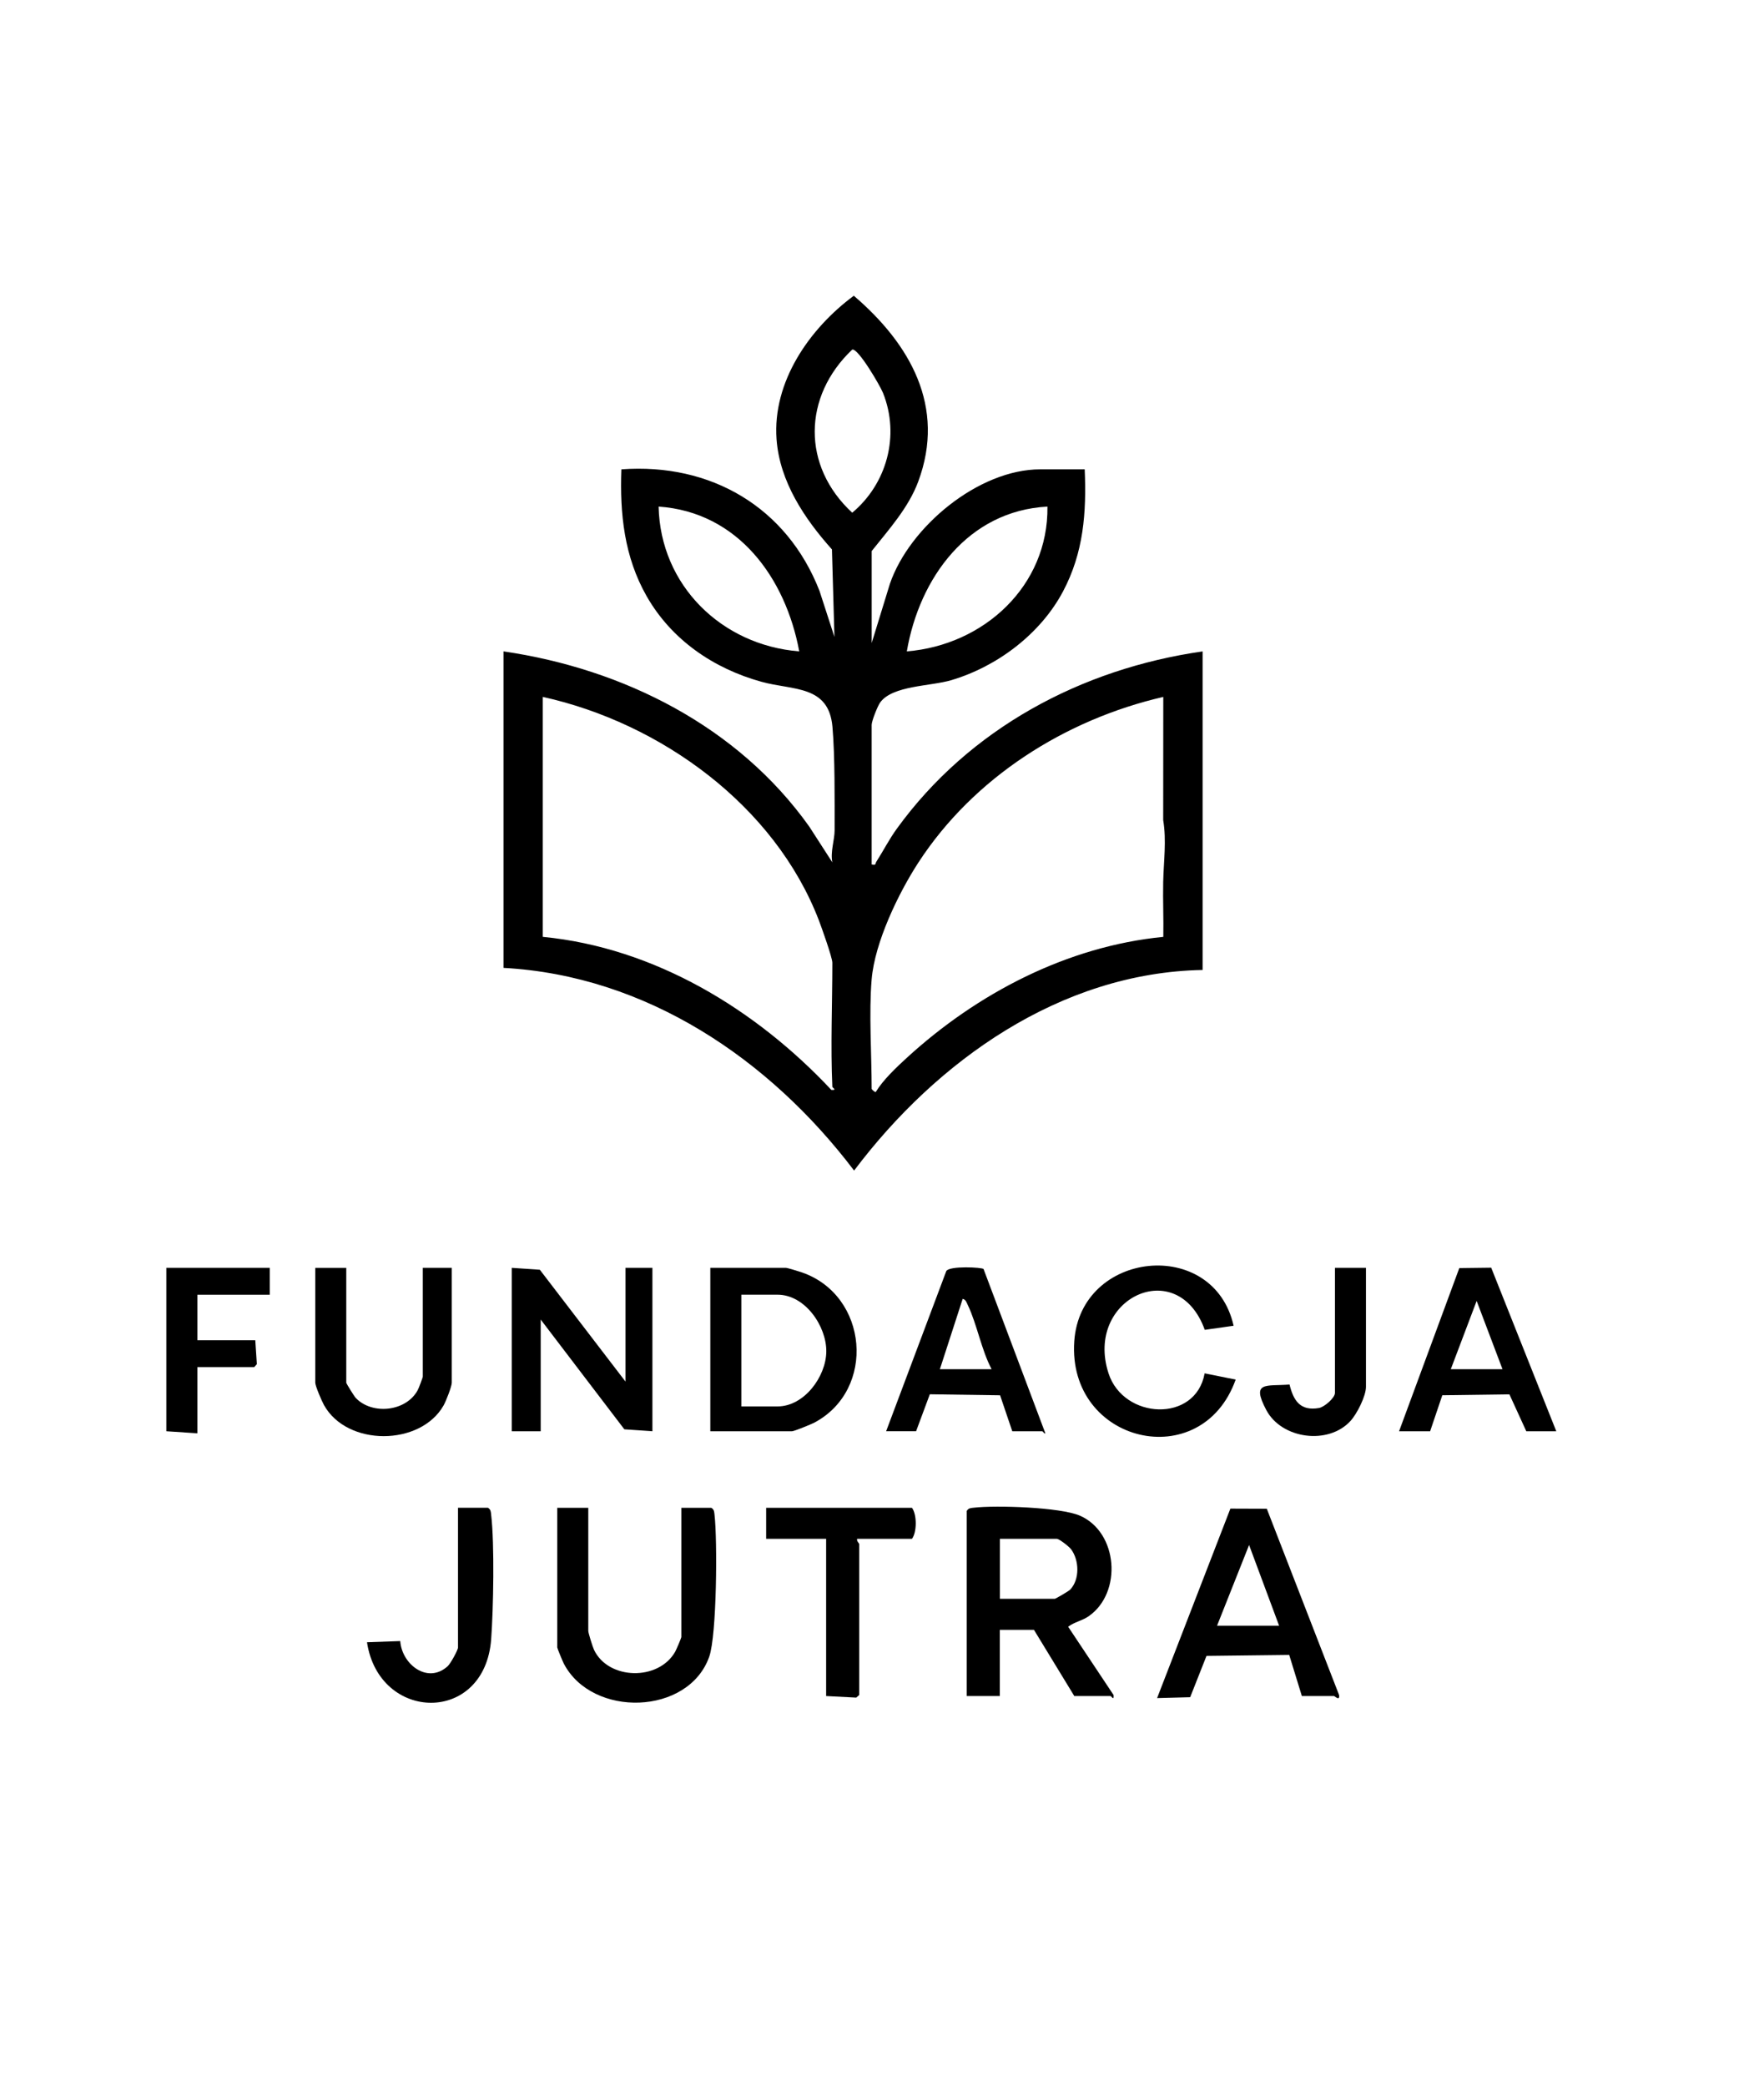
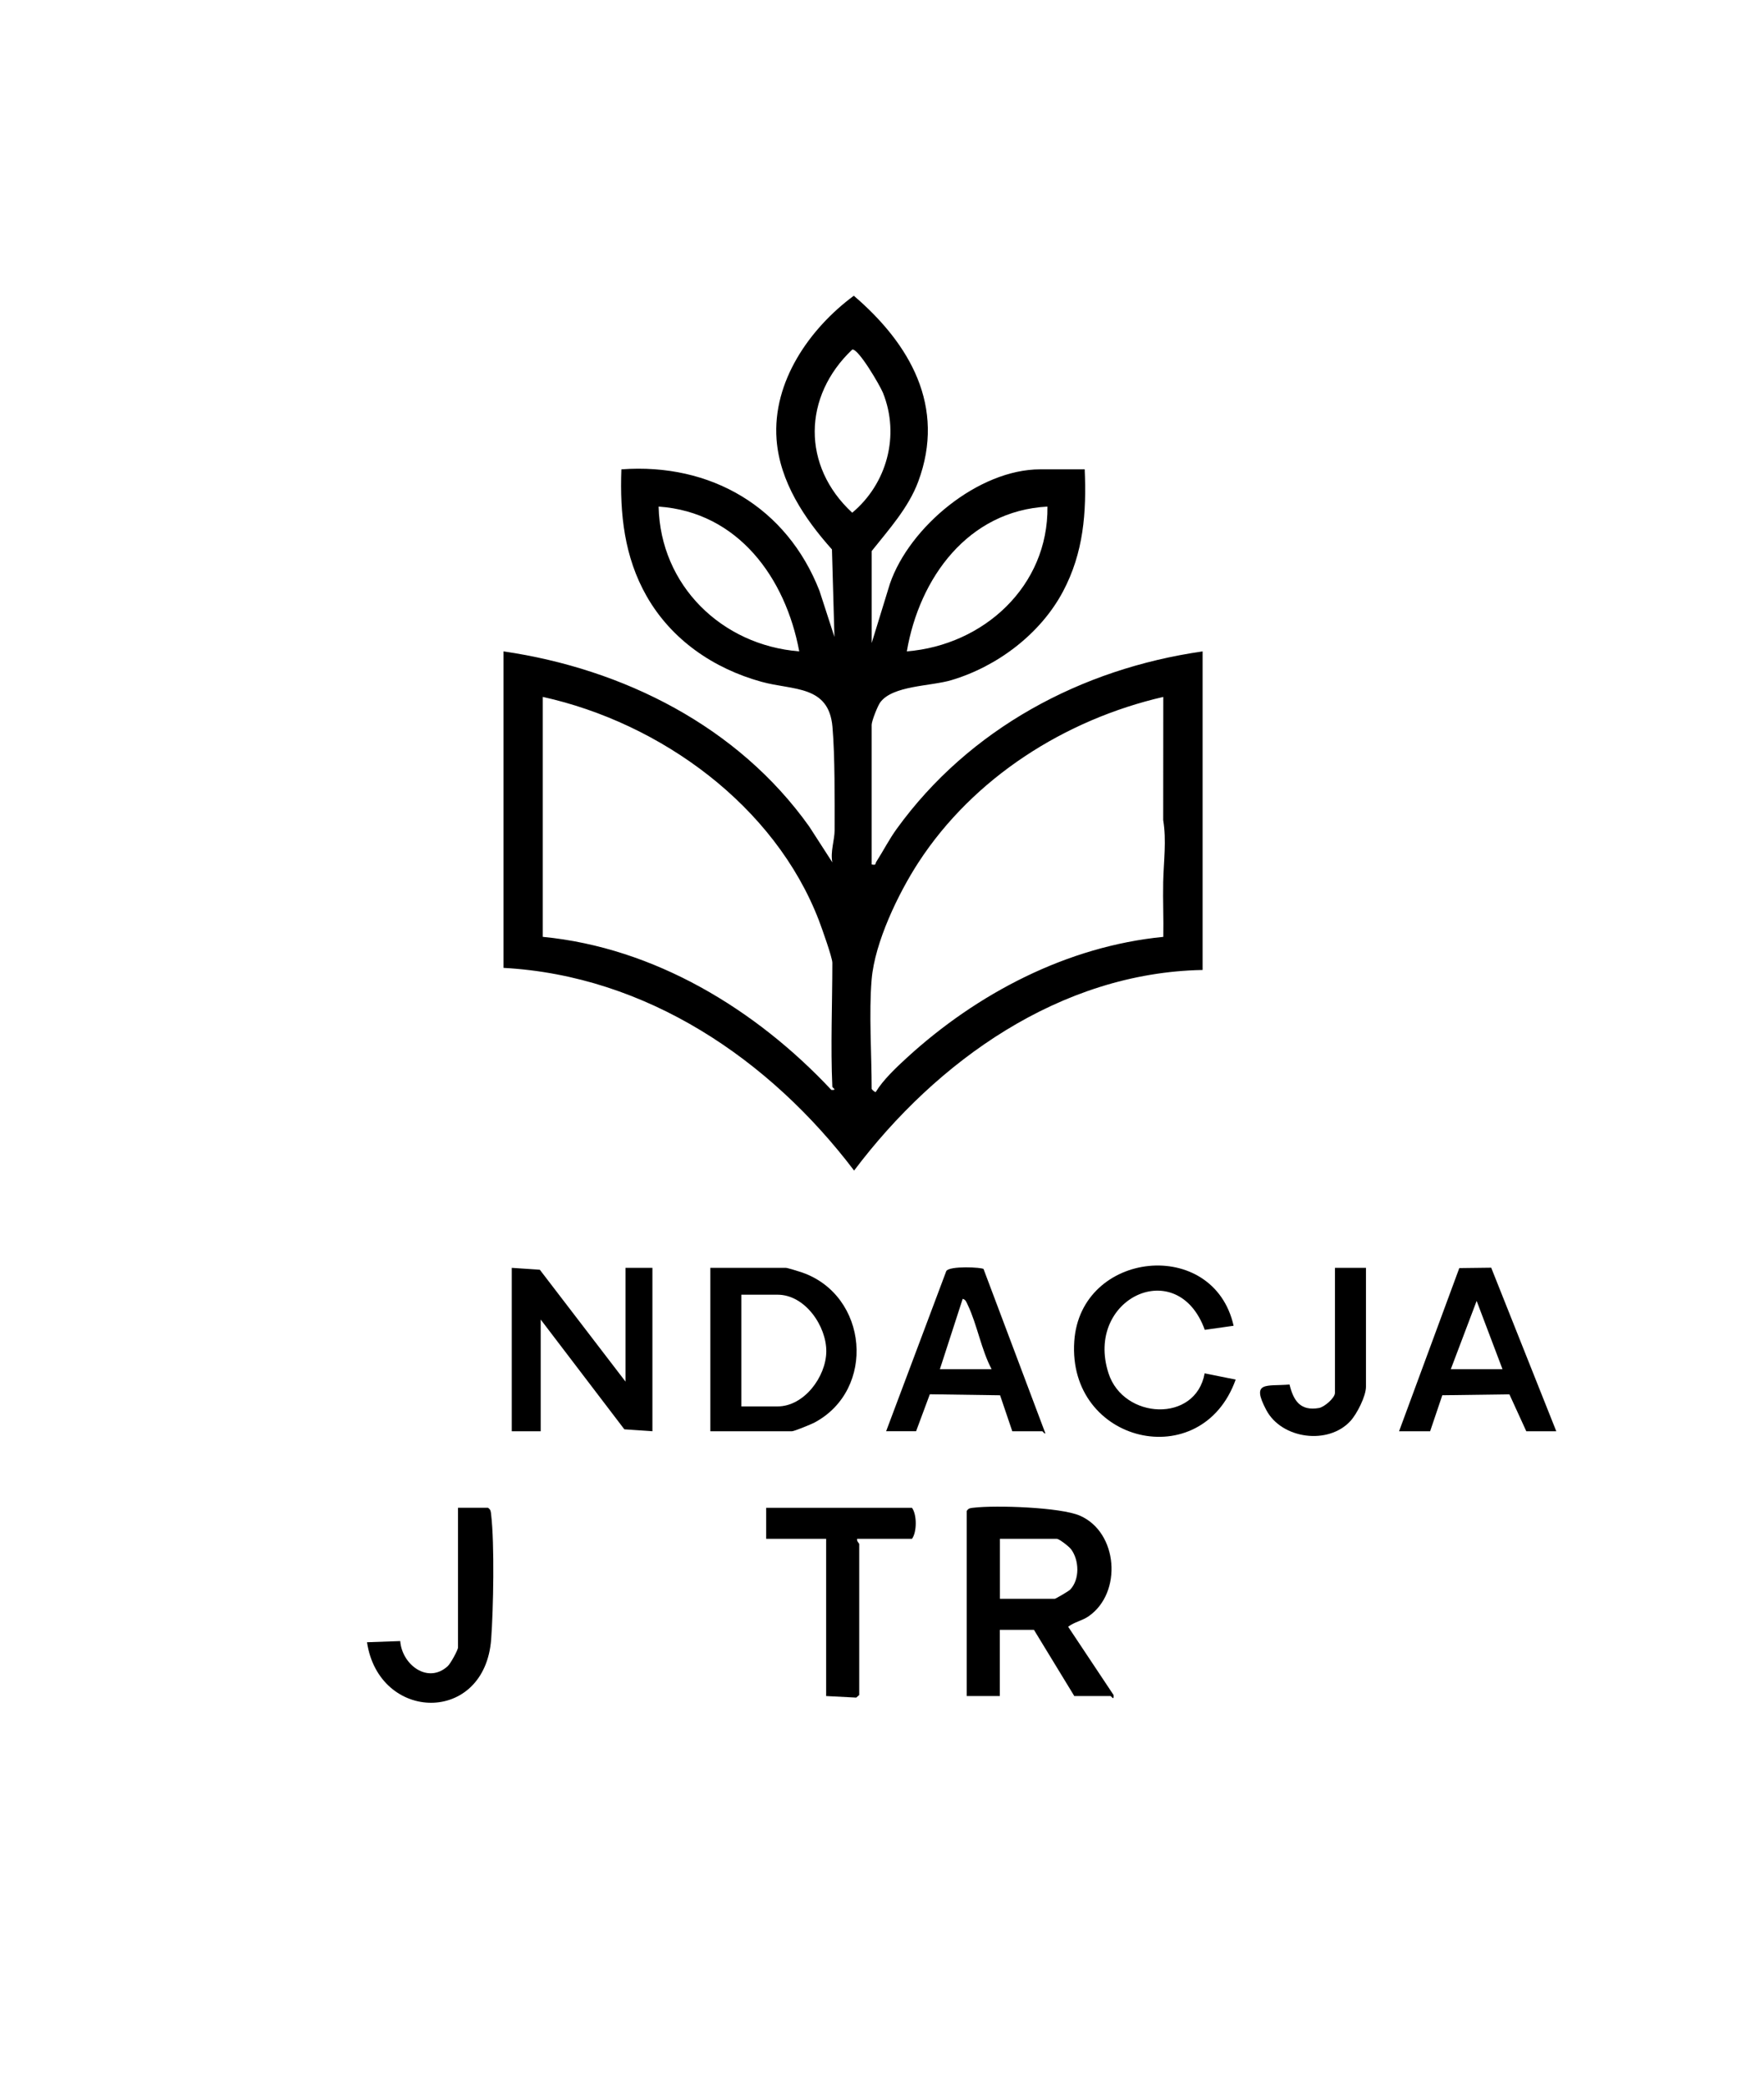
<svg xmlns="http://www.w3.org/2000/svg" width="740" height="875" viewBox="0 0 740 875" fill="none">
  <path d="M365.662 269.755L373.315 244.867C381.556 220.91 410.53 196.864 436.382 196.864H455.034C455.809 215.051 454.579 231.787 445.94 248.079C436.47 265.923 418.306 279.613 399.011 285.317C390.361 287.875 374.5 287.499 369.261 294.609C368.165 296.094 365.662 302.451 365.662 304.024V362.594C367.7 363.014 367.057 362.339 367.611 361.475C370.557 356.878 373.005 352.027 376.239 347.575C406.587 305.685 453.549 280.51 504.499 273.233V406.853C444.866 407.961 392.953 444.954 358.296 490.997C322.92 444.345 271.217 409.234 211.219 405.978V273.222C261.614 280.587 309.617 304.733 339.478 346.7L349.17 361.719C348.273 357.299 350.122 352.271 350.122 348.272C350.122 335.524 350.288 317.249 349.214 304.866C347.686 287.277 332.689 289.636 319.497 285.992C299.328 280.432 281.684 268.359 271.261 250.062C261.88 233.581 259.986 215.594 260.673 196.864C298.198 194.106 330.075 212.736 343.776 247.836L350.045 267.152L349.004 230.457C337.54 217.643 327.062 202.037 325.766 184.282C323.994 160.136 339.589 137.796 358.174 124.051C381.711 144.198 396.929 170.548 385.178 202.059C381.08 213.035 372.828 222.139 365.673 231.144V269.755H365.662ZM357.532 146.612C336.754 166.294 336.299 195.457 357.51 215.062C372.053 202.912 377.591 182.676 370.413 164.788C369.217 161.809 360.124 146.158 357.532 146.612ZM335.28 273.222C329.565 242.442 309.651 214.785 276.29 212.492C277.01 245.565 302.784 270.641 335.28 273.222ZM439.405 212.492C406.056 214.264 385.676 242.453 380.415 273.222C412.657 270.63 439.837 245.82 439.405 212.492ZM349.17 455.875C348.394 438.94 349.17 420.886 349.17 403.818C349.17 401.647 344.651 388.999 343.521 386.041C325.013 337.894 277.176 303.26 227.7 292.317V392.964C274.595 397.494 317.116 423.389 348.749 457.16C351.396 457.37 349.192 456.263 349.17 455.864V455.875ZM365.662 410.752C364.466 424.874 365.662 442.219 365.662 456.739C365.662 456.894 367.046 458.279 367.379 458.046C370.424 453.006 375.918 447.812 380.393 443.714C409.91 416.666 447.735 396.907 488.007 392.975C488.162 385.31 487.796 377.612 487.962 369.948C488.151 361.275 489.402 352.581 487.962 343.986L487.996 292.328C446.793 301.831 408.426 326.176 385.255 361.807C376.815 374.788 366.969 395.301 365.662 410.763V410.752Z" fill="black" />
  <path d="M405.568 633.743C406.332 632.503 407.296 632.547 408.559 632.403C417.796 631.318 444.843 632.193 453.017 635.748C469.033 642.715 470.916 668.046 456.695 677.937C453.981 679.831 450.658 680.362 448.089 682.334L467.15 710.987C467.383 713.634 466.209 711.408 465.854 711.408H450.669L433.745 683.641H419.424V711.408H405.546V633.755L405.568 633.743ZM419.457 670.626H442.451C442.828 670.626 448.332 667.425 448.975 666.739C453.04 662.408 452.718 654.422 449.34 649.859C448.465 648.685 444.312 645.462 443.326 645.462H419.468V670.626H419.457Z" fill="black" />
-   <path d="M546.133 711.408L540.827 694.163L506.126 694.573L499.281 711.895L485.403 712.272L516.15 632.791L531.424 632.846L561.75 710.987C562.104 713.734 559.967 711.408 559.59 711.408H546.144H546.133ZM510.557 681.902H536.585L523.992 648.054L510.557 681.902Z" fill="black" />
-   <path d="M246.783 632.447V684.072C246.783 684.969 248.644 690.862 249.208 692.058C255.256 704.696 276.267 705.15 283.256 692.789C283.699 691.992 285.826 687.018 285.826 686.686V632.458H298.408C299.648 633.223 299.604 634.186 299.748 635.449C300.977 645.949 300.712 685.889 297.522 694.916C288.816 719.526 248.444 720.634 236.526 697.818C236.061 696.931 233.769 691.393 233.769 691.028V632.458H246.783V632.447Z" fill="black" />
  <path d="M262.401 579.515V531.8H273.687V600.338L261.913 599.529L226.825 553.486V600.338H214.686V531.8L226.459 532.597L262.401 579.515Z" fill="black" />
  <path d="M297.977 600.338V531.789H329.643C330.307 531.789 335.247 533.318 336.399 533.716C364.233 543.33 367.655 582.882 341.638 596.716C340.298 597.425 333.187 600.338 332.246 600.338H297.977ZM310.991 589.927H326.176C337.318 589.927 346.5 577.499 346.633 566.944C346.766 556.389 337.817 543.064 326.176 543.064H310.991V589.916V589.927Z" fill="black" />
  <path d="M517.502 556.09L505.407 557.807C493.988 526.163 454.856 544.582 465.024 576.027C471.304 595.454 501.597 596.949 505.351 576.049L518.366 578.674C504.056 618.758 447.723 605.411 450.658 562.58C453.272 524.468 509.117 518.664 517.502 556.101V556.09Z" fill="black" />
-   <path d="M145.261 531.8V579.958C145.261 580.335 148.606 585.706 149.248 586.382C156.171 593.615 170.459 592.097 175.255 583.048C175.687 582.24 177.37 577.82 177.37 577.355V531.8H189.52V579.958C189.52 581.586 187.062 587.8 186.076 589.528C176.329 606.64 145.56 606.784 135.902 589.339C134.982 587.678 132.258 581.376 132.258 579.969V531.811H145.272L145.261 531.8Z" fill="black" />
  <path d="M371.732 600.339L396.963 533.163C398.259 530.848 412.093 531.579 412.602 532.299L438.531 601.203C438.21 601.624 437.423 600.339 437.235 600.339H424.653L419.536 585.254L390.063 584.833L384.303 600.328H371.721L371.732 600.339ZM415.98 574.31C411.672 566.181 409.844 555.448 406.001 547.418C405.513 546.41 405.126 545.037 403.841 544.815L394.282 574.31H415.969H415.98Z" fill="black" />
  <path d="M586.915 600.339L612.179 531.901L625.559 531.734L652.861 600.339H640.279L633.201 584.866L605.046 585.242L599.94 600.35H586.926L586.915 600.339ZM630.3 574.31L619.456 545.668L608.613 574.31H630.3Z" fill="black" />
  <path d="M359.58 645.462C359.259 646.392 360.444 647.367 360.444 647.632V710.976L359.181 712.061L346.566 711.408V645.462H321.401V632.447H382.574C384.7 635.338 384.667 642.67 382.574 645.462H359.58Z" fill="black" />
  <path d="M204.706 632.448C205.947 633.212 205.902 634.175 206.046 635.438C207.486 647.721 206.988 674.835 206.046 687.573C203.366 723.392 159.029 722.418 153.956 688.846L167.901 688.348C168.598 698.183 179.453 706.546 187.837 698.859C188.989 697.807 192.135 692.136 192.135 691.006V632.437H204.717L204.706 632.448Z" fill="black" />
-   <path d="M113.163 531.8V543.075H82.793V562.159H107.093L107.747 572.183L106.65 573.445H82.793V601.213L69.778 600.338V531.8H113.163Z" fill="black" />
  <path d="M573.025 531.8V581.686C573.025 585.607 569.259 593.039 566.534 596.018C557.242 606.208 537.648 603.638 531.191 591.411C524.734 579.183 531.169 581.564 540.96 580.744C542.632 587.567 545.49 591.942 553.299 590.591C555.636 590.181 560.011 586.293 560.011 584.289V531.8H573.025Z" fill="black" />
</svg>